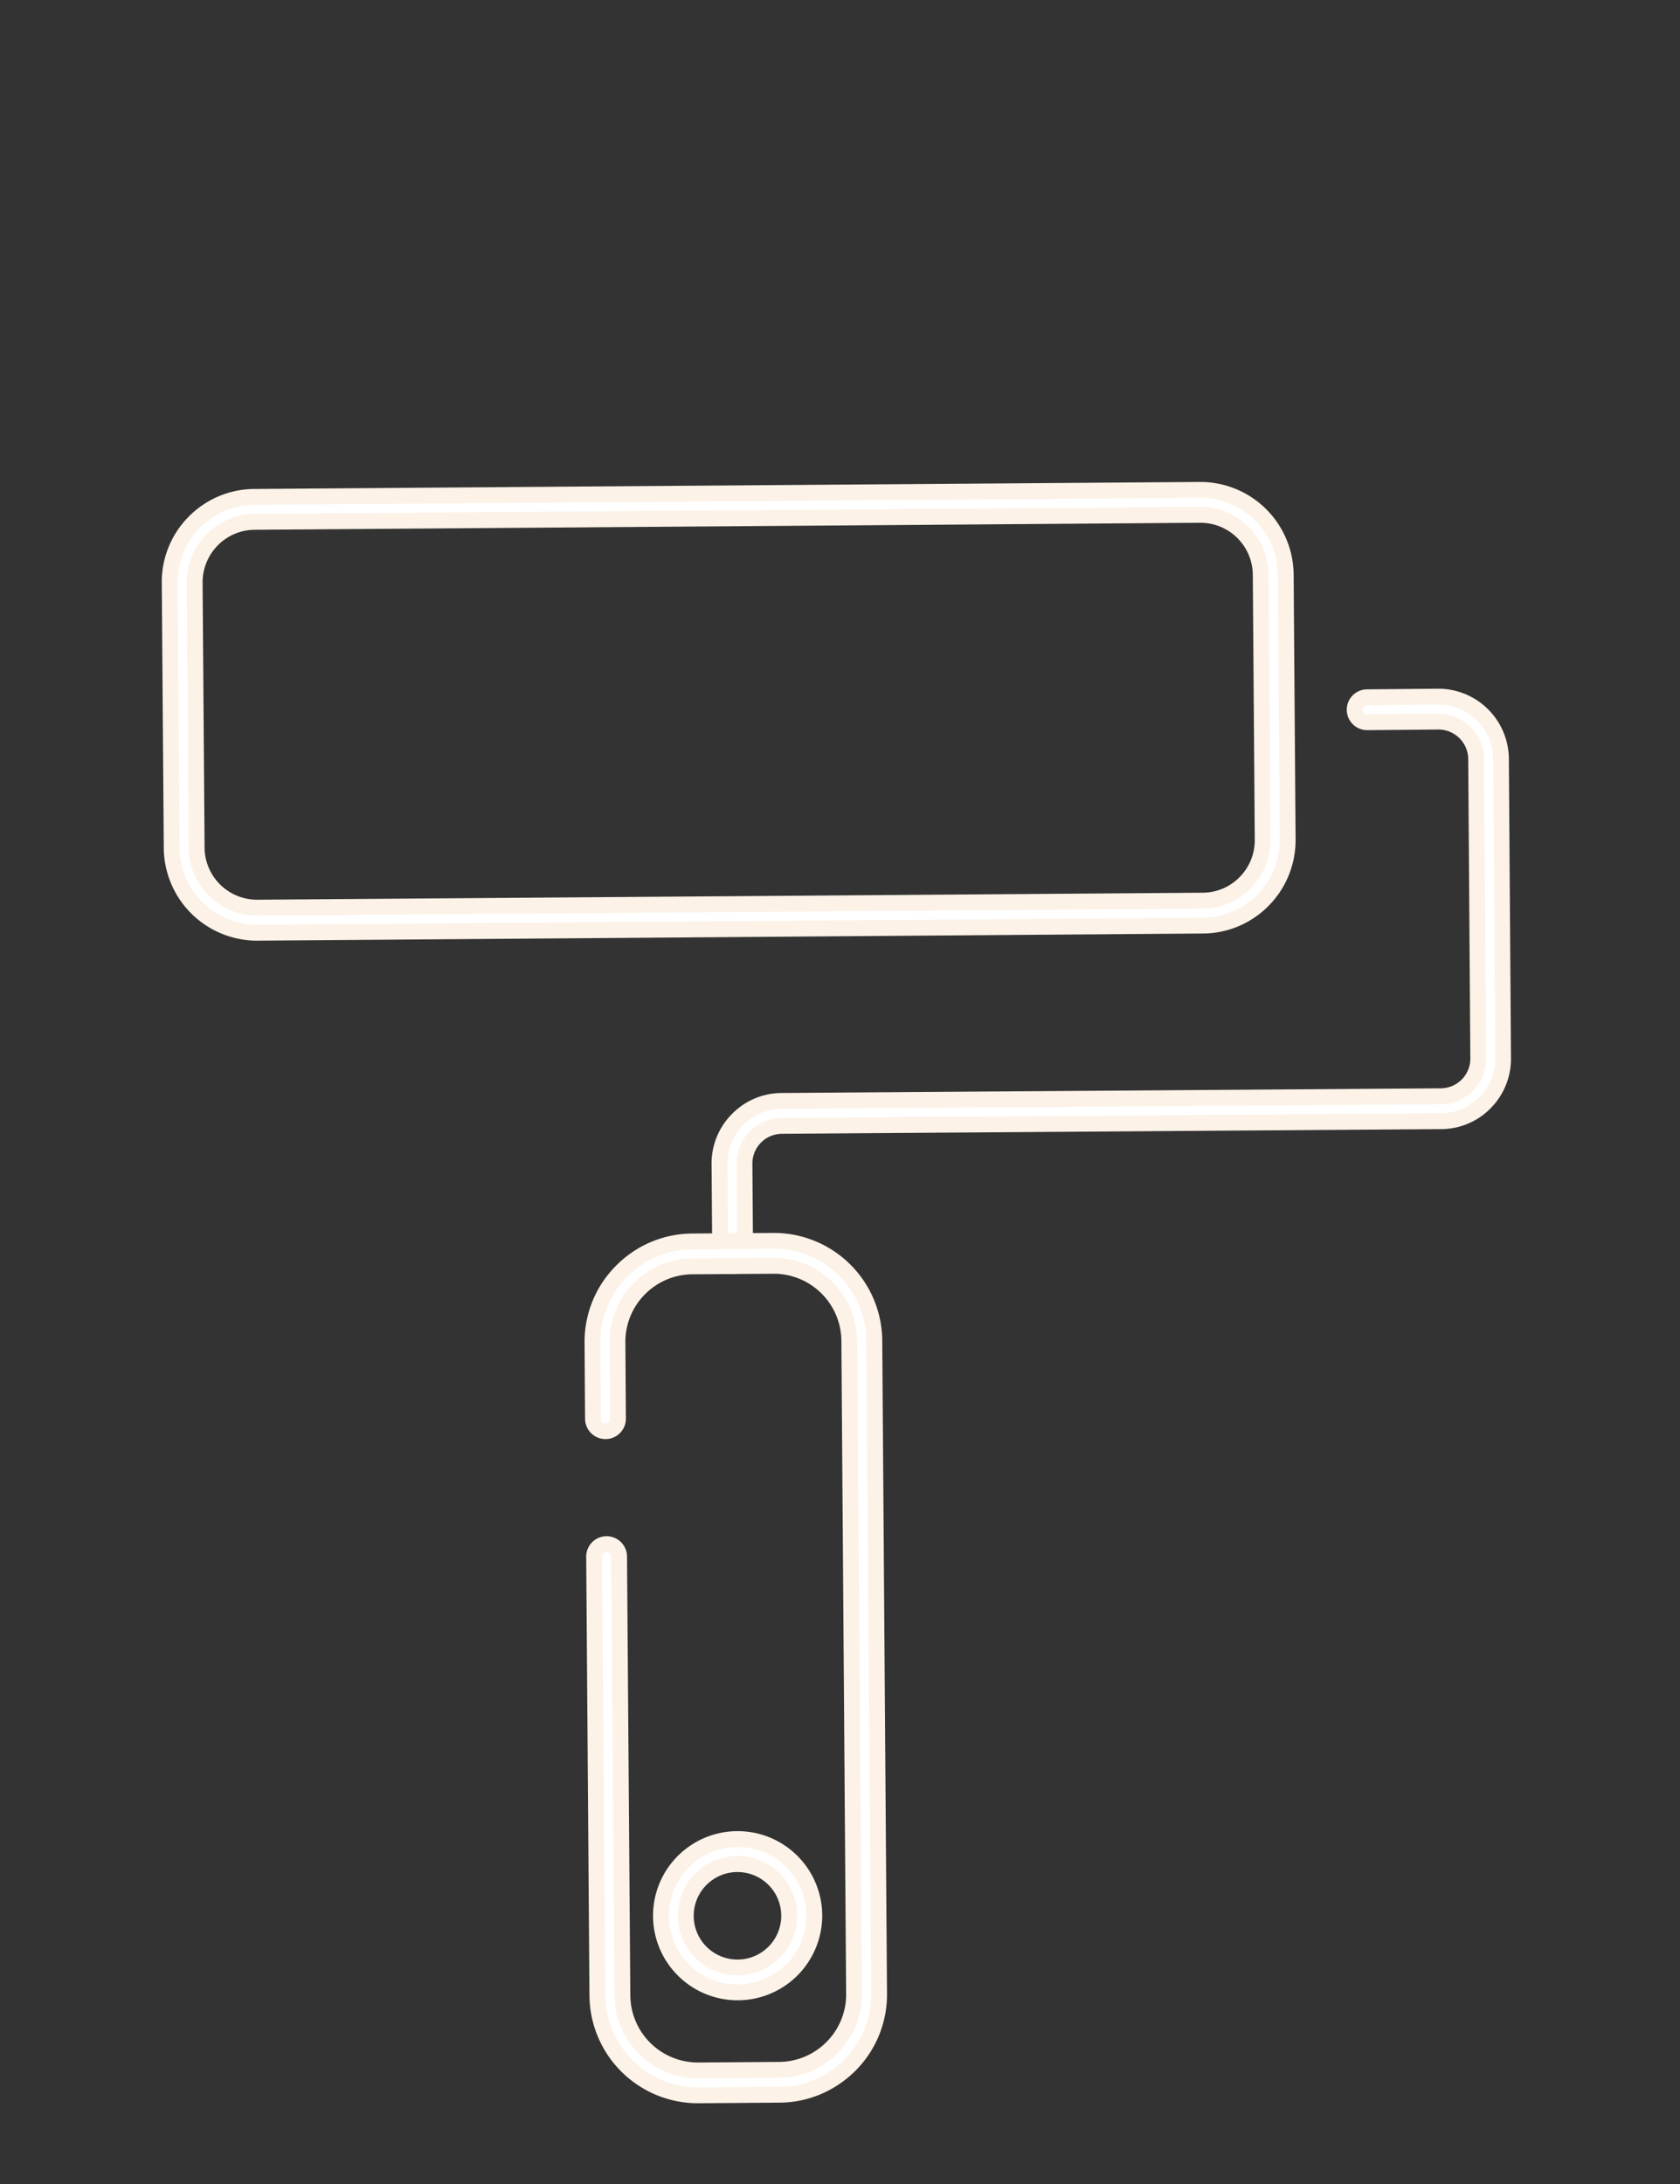
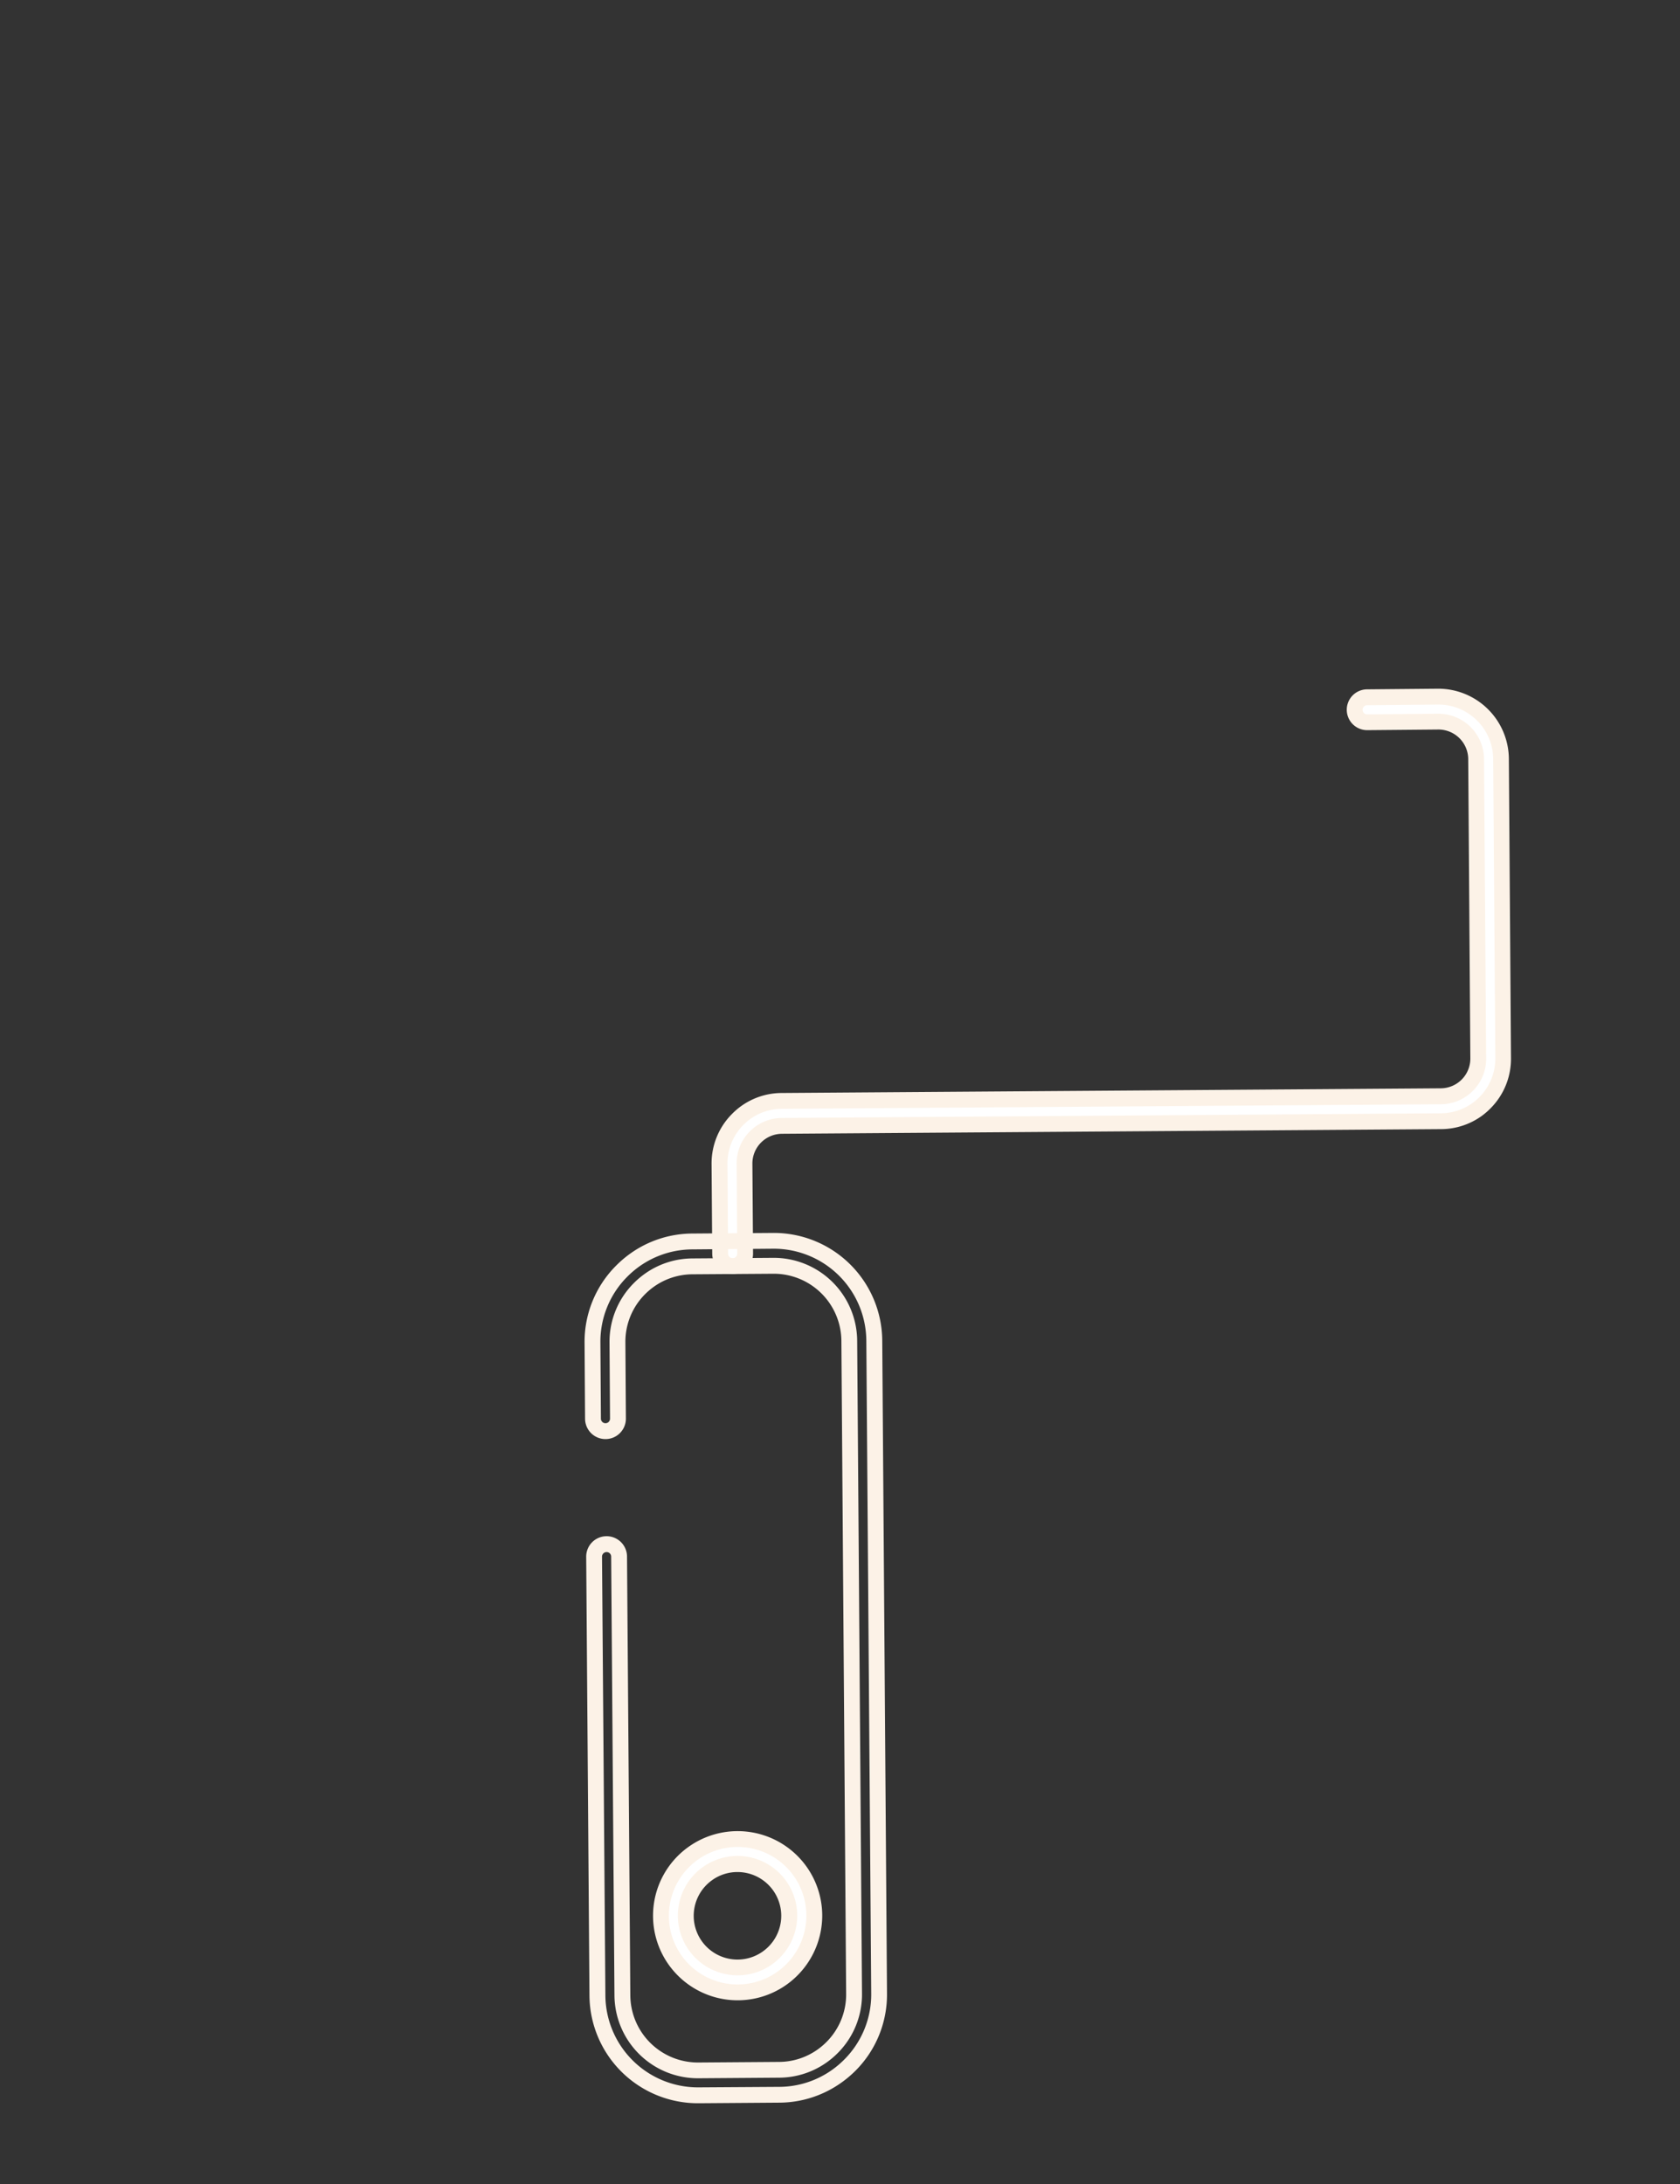
<svg xmlns="http://www.w3.org/2000/svg" width="53.037" height="68.957" viewBox="0 0 53.037 68.957">
  <rect x="0" y="0" width="53.037" height="68.957" fill="#333333" stroke="none" />
  <g id="Groupe_545" data-name="Groupe 545" transform="translate(741.367 -2370.973)">
-     <path id="Tracé_390" data-name="Tracé 390" d="M26.964,29.557a2.679,2.679,0,0,1-1.563-.5L1.126,11.692A2.7,2.7,0,0,1,.5,7.933L5.37,1.127A2.694,2.694,0,0,1,9.129.5L33.4,17.867a2.7,2.7,0,0,1,.624,3.759l-4.868,6.806a2.692,2.692,0,0,1-2.195,1.126M7.564.79a1.9,1.9,0,0,0-1.552.8L1.143,8.392a1.906,1.906,0,0,0,.441,2.658L25.86,28.414a1.908,1.908,0,0,0,2.658-.441l4.868-6.806a1.905,1.905,0,0,0-.441-2.658L8.67,1.145A1.9,1.9,0,0,0,7.564.79" transform="translate(-741.017 2391.618) rotate(-36)" fill="#fff" />
-     <path id="Tracé_390_-_Contour" data-name="Tracé 390 - Contour" d="M26.964,29.807a2.921,2.921,0,0,1-1.709-.549L.98,11.9A2.947,2.947,0,0,1,.3,7.788L5.167.982A2.925,2.925,0,0,1,7.079-.21a2.983,2.983,0,0,1,.488-.04A2.917,2.917,0,0,1,9.274.3L33.549,17.663a2.947,2.947,0,0,1,.682,4.107l-4.868,6.806A2.953,2.953,0,0,1,26.964,29.807ZM7.567.25a2.482,2.482,0,0,0-.406.034,2.428,2.428,0,0,0-1.588.989L.705,8.079a2.447,2.447,0,0,0,.566,3.41L25.546,28.852a2.424,2.424,0,0,0,1.418.455,2.452,2.452,0,0,0,1.992-1.021l4.868-6.806a2.447,2.447,0,0,0-.566-3.41L8.983.707A2.42,2.42,0,0,0,7.567.25Zm19.4,28.769h0a2.139,2.139,0,0,1-1.251-.4L1.439,11.254a2.156,2.156,0,0,1-.5-3.007L5.808,1.441A2.162,2.162,0,0,1,7.564.54a2.139,2.139,0,0,1,1.251.4L33.09,18.3a2.155,2.155,0,0,1,.5,3.007l-4.868,6.806A2.162,2.162,0,0,1,26.966,29.019ZM7.564,1.04a1.661,1.661,0,0,0-1.349.692L1.347,8.538a1.656,1.656,0,0,0,.383,2.309L26.005,28.211a1.641,1.641,0,0,0,.96.308,1.661,1.661,0,0,0,1.349-.692l4.868-6.806a1.655,1.655,0,0,0-.383-2.31L8.524,1.348A1.642,1.642,0,0,0,7.564,1.04Z" transform="translate(-741.017 2391.618) rotate(-36)" fill="#fcf2e7" />
    <path id="Tracé_391" data-name="Tracé 391" d="M22.091,13.494a1.963,1.963,0,0,1-1.147-.37L4.022,1.011a1.189,1.189,0,0,0-1.659.275L.715,3.59a.394.394,0,0,1-.641-.459L1.722.827A1.978,1.978,0,0,1,4.481.37L21.4,12.483a1.189,1.189,0,0,0,1.659-.275l5.5-7.684a1.19,1.19,0,0,0-.275-1.659l-1.823-1.3a.394.394,0,0,1,.459-.641l1.824,1.3A1.98,1.98,0,0,1,29.2,4.982l-5.5,7.684a1.964,1.964,0,0,1-1.285.8,2.007,2.007,0,0,1-.328.027" transform="translate(-720.532 2408.063) rotate(-36)" fill="#fff" />
    <path id="Tracé_391_-_Contour" data-name="Tracé 391 - Contour" d="M22.091,13.744a2.208,2.208,0,0,1-1.292-.417L3.877,1.214a.939.939,0,0,0-1.31.217L.918,3.736A.644.644,0,0,1-.13,2.986L1.518.682a2.212,2.212,0,0,1,1.447-.9A2.259,2.259,0,0,1,3.335-.25,2.208,2.208,0,0,1,4.627.167L21.549,12.279a.939.939,0,0,0,1.31-.217l5.5-7.684a.94.94,0,0,0-.218-1.31l-1.823-1.3a.644.644,0,1,1,.75-1.048l1.824,1.3A2.23,2.23,0,0,1,29.4,5.128l-5.5,7.684a2.213,2.213,0,0,1-1.447.9A2.264,2.264,0,0,1,22.091,13.744ZM3.332.539a1.427,1.427,0,0,1,.835.269L21.09,12.92a1.728,1.728,0,0,0,2.411-.4L29,4.837a1.73,1.73,0,0,0-.4-2.41l-1.824-1.3a.144.144,0,1,0-.168.235l1.823,1.3a1.441,1.441,0,0,1,.333,2.008l-5.5,7.684a1.43,1.43,0,0,1-.935.583,1.452,1.452,0,0,1-.238.02,1.428,1.428,0,0,1-.835-.269L4.336.573a1.711,1.711,0,0,0-1-.323,1.759,1.759,0,0,0-.287.024,1.716,1.716,0,0,0-1.122.7L.277,3.277a.144.144,0,1,0,.235.168l1.648-2.3A1.43,1.43,0,0,1,3.095.558,1.462,1.462,0,0,1,3.332.539Z" transform="translate(-720.532 2408.063) rotate(-36)" fill="#fcf2e7" />
-     <path id="Tracé_392" data-name="Tracé 392" d="M5.238,24.6A3.151,3.151,0,0,1,3.4,24L1.328,22.521a3.174,3.174,0,0,1-.735-4.428L8.653,6.825a.394.394,0,1,1,.641.459L1.235,18.552a2.385,2.385,0,0,0,.553,3.328l2.071,1.481a2.385,2.385,0,0,0,3.327-.553L19.177,6.043a2.385,2.385,0,0,0-.553-3.328L16.554,1.235a2.385,2.385,0,0,0-3.328.552l-1.4,1.954a.394.394,0,1,1-.641-.459l1.4-1.954A3.174,3.174,0,0,1,17.013.593l2.071,1.481A3.174,3.174,0,0,1,19.818,6.5L7.827,23.267a3.154,3.154,0,0,1-2.062,1.285,3.217,3.217,0,0,1-.526.043" transform="translate(-733.623 2419.683) rotate(-36)" fill="#fff" />
    <path id="Tracé_392_-_Contour" data-name="Tracé 392 - Contour" d="M5.238,24.845a3.4,3.4,0,0,1-1.985-.64L1.183,22.724A3.424,3.424,0,0,1,.39,17.948L8.45,6.679a.644.644,0,1,1,1.048.75L1.438,18.7a2.135,2.135,0,0,0,.495,2.979L4,23.158a2.115,2.115,0,0,0,1.237.4,2.167,2.167,0,0,0,.355-.029,2.121,2.121,0,0,0,1.387-.864L18.974,5.9a2.135,2.135,0,0,0-.495-2.979L16.408,1.438a2.115,2.115,0,0,0-1.237-.4,2.171,2.171,0,0,0-.355.029,2.121,2.121,0,0,0-1.387.864l-1.4,1.954a.644.644,0,0,1-1.048-.75l1.4-1.954A3.4,3.4,0,0,1,14.606-.2a3.481,3.481,0,0,1,.568-.047,3.394,3.394,0,0,1,1.985.64l2.071,1.481a3.424,3.424,0,0,1,.793,4.777L8.03,23.413A3.4,3.4,0,0,1,5.806,24.8,3.478,3.478,0,0,1,5.238,24.845ZM8.974,6.91a.143.143,0,0,0-.118.06L.8,18.239a2.924,2.924,0,0,0,.677,4.079L3.544,23.8a2.9,2.9,0,0,0,1.694.547,2.978,2.978,0,0,0,.486-.04,2.905,2.905,0,0,0,1.9-1.183L19.615,6.357a2.924,2.924,0,0,0-.677-4.079L16.867.8A2.9,2.9,0,0,0,15.173.25a2.98,2.98,0,0,0-.486.04,2.9,2.9,0,0,0-1.9,1.183l-1.4,1.954a.145.145,0,0,0,.034.2.144.144,0,0,0,.2-.033l1.4-1.954A2.617,2.617,0,0,1,14.735.575a2.672,2.672,0,0,1,.437-.036,2.612,2.612,0,0,1,1.528.492L18.77,2.512a2.635,2.635,0,0,1,.61,3.677L7.388,22.954A2.618,2.618,0,0,1,5.677,24.02a2.669,2.669,0,0,1-.437.036,2.612,2.612,0,0,1-1.528-.492L1.642,22.083a2.635,2.635,0,0,1-.61-3.676L9.091,7.138a.144.144,0,0,0-.117-.228Z" transform="translate(-733.623 2419.683) rotate(-36)" fill="#fcf2e7" />
    <path id="Tracé_393" data-name="Tracé 393" d="M2.416,4.839A2.42,2.42,0,1,1,4.388,3.828,2.407,2.407,0,0,1,2.416,4.839M1.092,1.47h0a1.632,1.632,0,1,0,2.277-.378,1.634,1.634,0,0,0-2.277.378" transform="translate(-721.46 2430.916) rotate(-36)" fill="#fff" />
    <path id="Tracé_393_-_Contour" data-name="Tracé 393 - Contour" d="M2.416,5.089A2.667,2.667,0,0,1-.214,2.857,2.668,2.668,0,0,1,2.423-.25,2.67,2.67,0,0,1,4.592,3.973,2.678,2.678,0,0,1,2.416,5.089ZM2.423.25a2.177,2.177,0,0,0-1.769.907A2.169,2.169,0,0,0,2.416,4.589a2.177,2.177,0,0,0,1.769-.907A2.169,2.169,0,0,0,2.423.25ZM2.417,4.3A1.856,1.856,0,0,1,1.325,3.95,1.884,1.884,0,1,1,2.417,4.3Zm0-3.262a1.381,1.381,0,0,0-.806,2.505,1.371,1.371,0,0,0,.8.257A1.381,1.381,0,0,0,3.224,1.3,1.37,1.37,0,0,0,2.422,1.038Z" transform="translate(-721.46 2430.916) rotate(-36)" fill="#fcf2e7" />
  </g>
</svg>